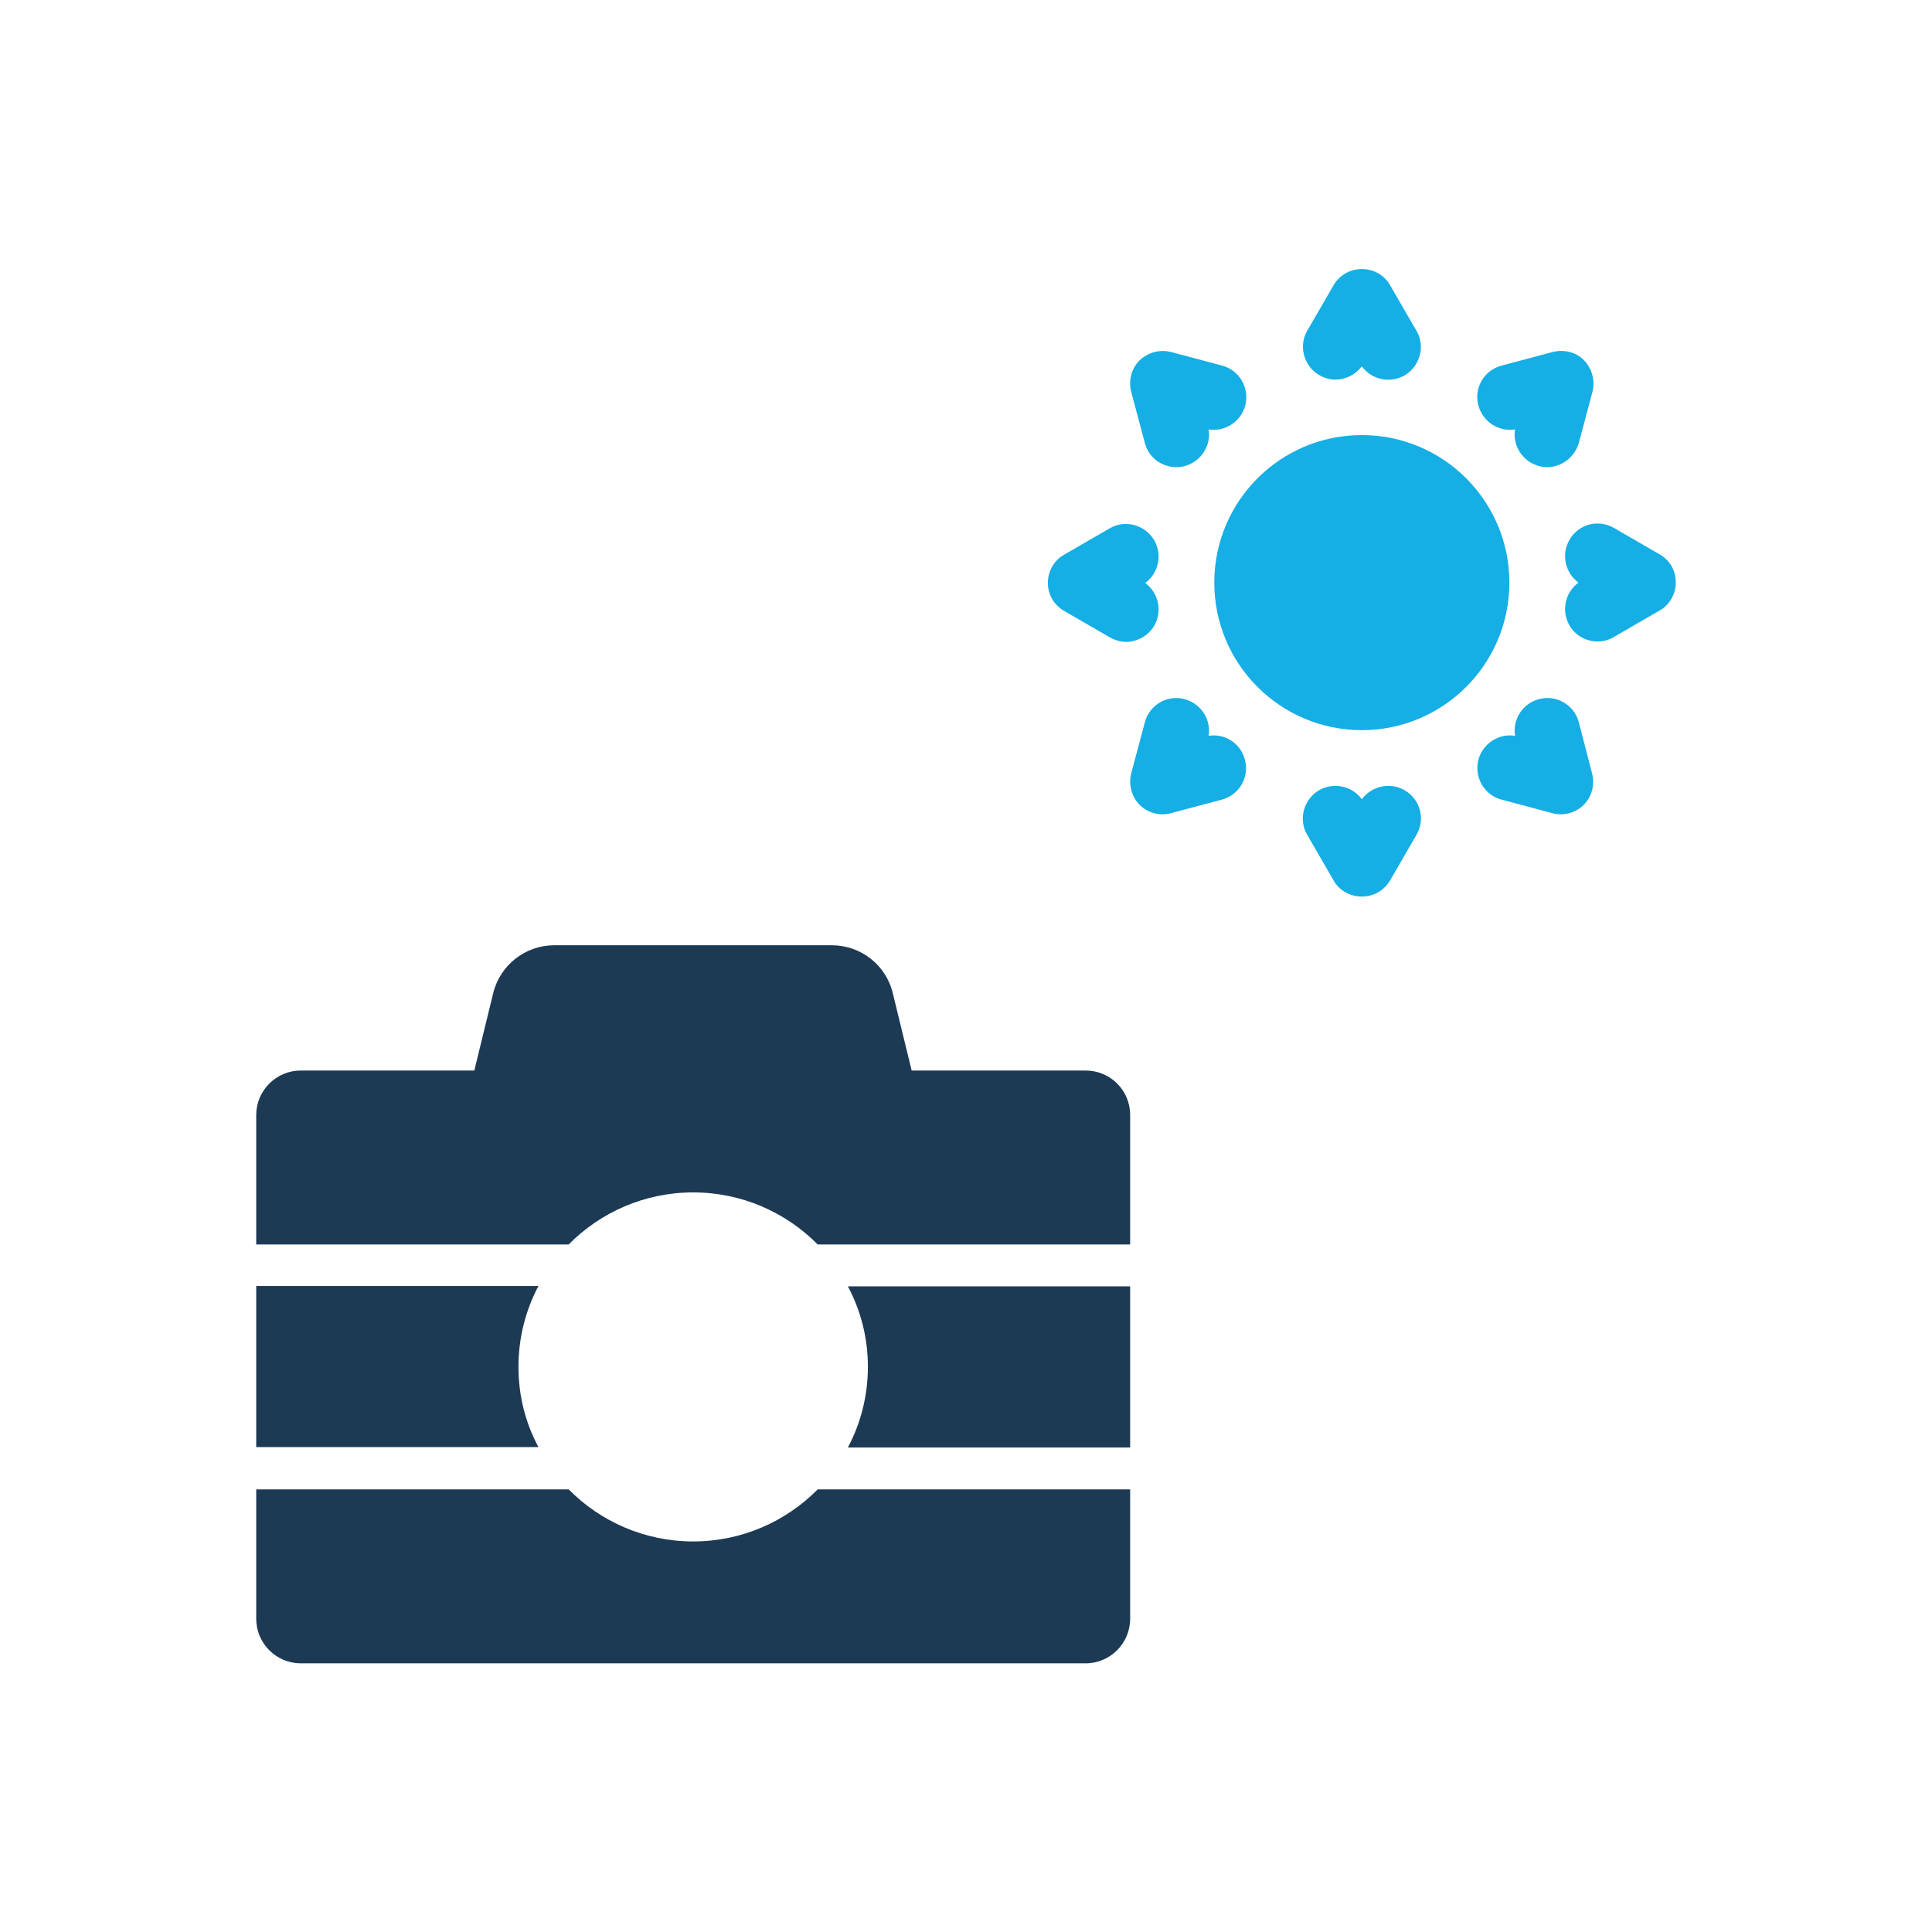
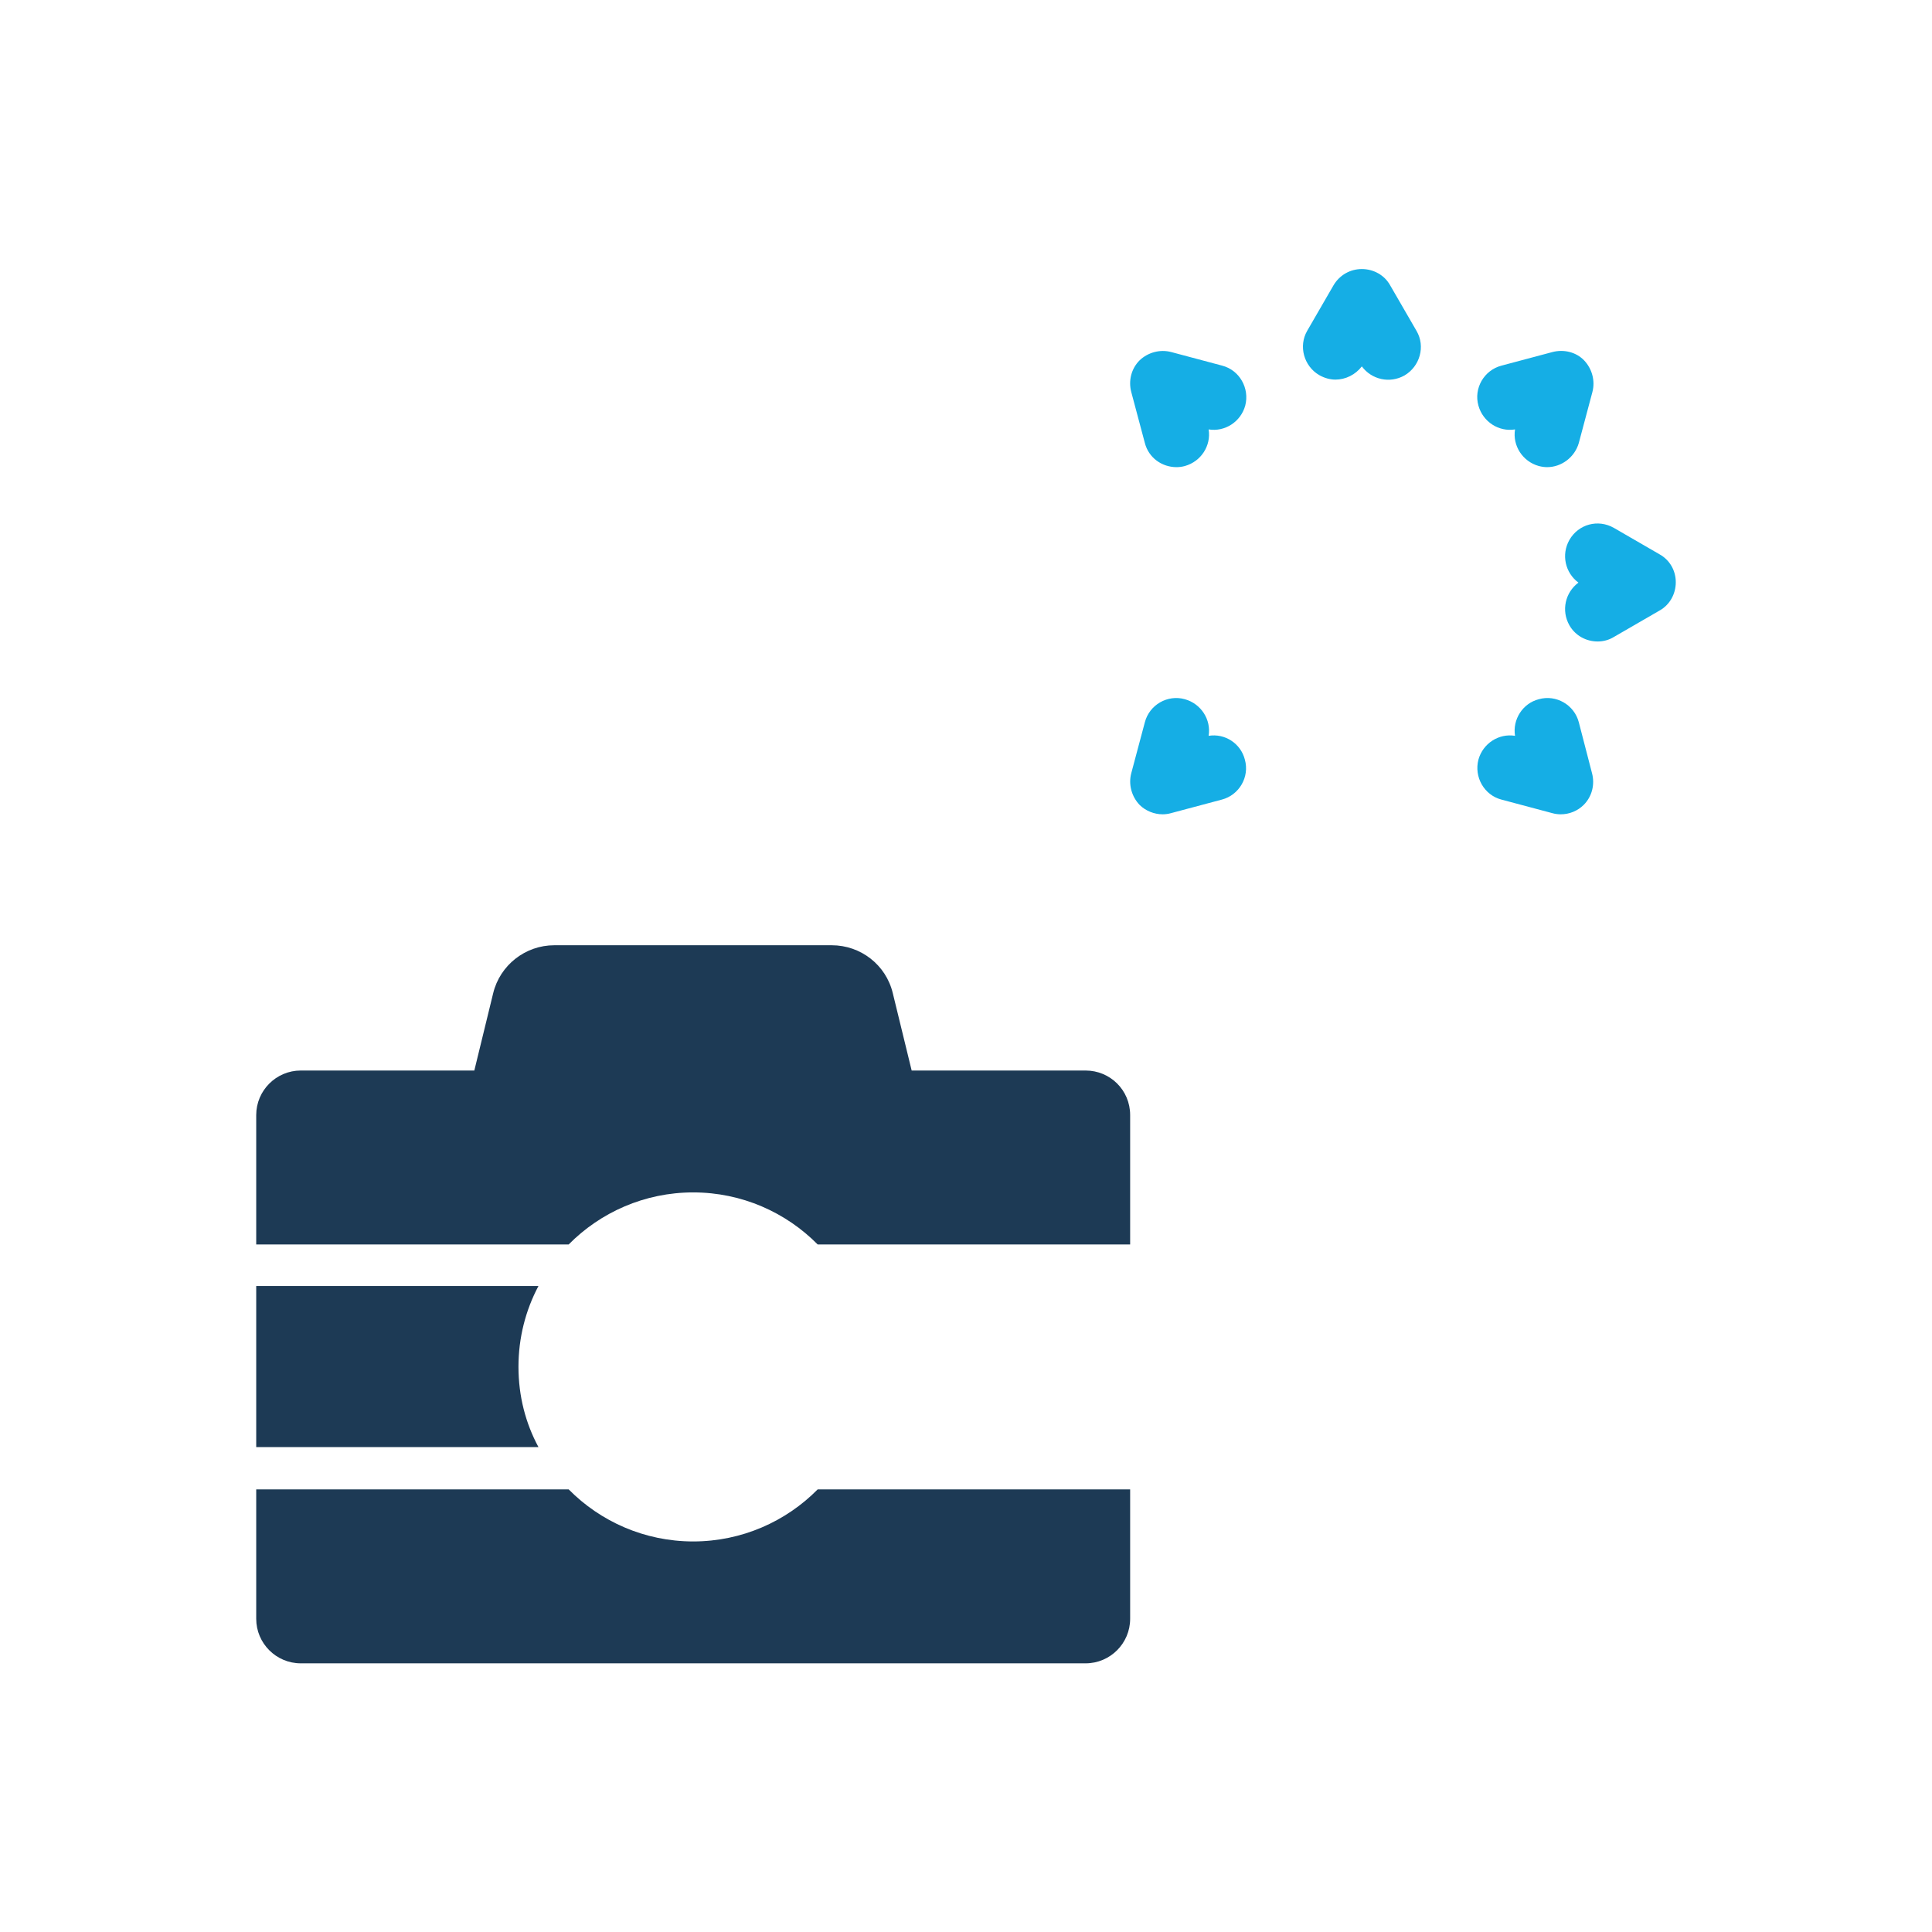
<svg xmlns="http://www.w3.org/2000/svg" width="800px" height="800px" viewBox="0 0 512 512" enable-background="new 0 0 512 512" id="Layer_1" version="1.1" xml:space="preserve">
  <g>
    <path d="M287.7,283.7h-46.1l-5-20.5c-1.8-7.5-8.5-12.7-16.2-12.7h-73.5c-7.7,0-14.4,5.3-16.2,12.7l-5,20.5H79.7   c-6.5,0-11.8,5.3-11.8,11.8v34.3h82.8c8.4-8.5,20.1-13.8,33-13.8c12.9,0,24.6,5.3,33,13.8h82.8v-34.3   C299.5,288.9,294.2,283.7,287.7,283.7z" fill="#1D3A55" />
-     <path d="M230,362.2c0,7.7-1.9,15-5.3,21.4h74.8v-42.7h-74.8C228.1,347.3,230,354.5,230,362.2z" fill="#1D3A55" />
    <path d="M137.4,362.2c0-7.7,1.9-15,5.3-21.4H67.9v42.7h74.8C139.3,377.2,137.4,370,137.4,362.2z" fill="#1D3A55" />
    <path d="M183.7,408.5c-12.9,0-24.6-5.3-33-13.8H67.9V429c0,6.5,5.3,11.8,11.8,11.8h208c6.5,0,11.8-5.3,11.8-11.8   v-34.3h-82.8C208.3,403.2,196.6,408.5,183.7,408.5z" fill="#1D3A55" />
-     <circle cx="360.9" cy="154.4" fill="#15AEE5" r="39.1" />
    <path d="M349.6,99.4c1.4,0.8,2.9,1.2,4.3,1.2c2.7,0,5.3-1.3,7-3.5c2.6,3.5,7.4,4.6,11.3,2.4   c4.1-2.4,5.6-7.7,3.2-11.8l-7-12.1c-1.5-2.7-4.4-4.3-7.5-4.3c-3.1,0-5.9,1.6-7.5,4.3l-7,12.1C344.1,91.7,345.5,97,349.6,99.4z" fill="#15AEE5" />
    <path d="M401.5,113.8c-0.7,4.3,2,8.5,6.3,9.7c0.8,0.2,1.5,0.3,2.2,0.3c3.8,0,7.3-2.6,8.4-6.4l3.6-13.5   c0.8-3-0.1-6.2-2.2-8.4s-5.4-3-8.4-2.2l-13.5,3.6c-4.6,1.2-7.4,6-6.1,10.6C393,111.8,397.2,114.5,401.5,113.8z" fill="#15AEE5" />
    <path d="M439.8,146.9l-12.1-7c-4.2-2.4-9.4-1-11.8,3.2c-2.2,3.9-1.1,8.7,2.4,11.3c-3.5,2.6-4.6,7.4-2.4,11.3   c1.6,2.8,4.5,4.3,7.5,4.3c1.5,0,3-0.4,4.3-1.2l12.1-7c2.7-1.5,4.3-4.4,4.3-7.5S442.5,148.4,439.8,146.9z" fill="#15AEE5" />
    <path d="M418.4,191.4c-1.2-4.6-6-7.4-10.6-6.1c-4.3,1.1-7,5.4-6.3,9.7c-4.3-0.7-8.5,2-9.7,6.3   c-1.2,4.6,1.5,9.4,6.1,10.6l13.5,3.6c0.7,0.2,1.5,0.3,2.2,0.3c2.3,0,4.5-0.9,6.1-2.5c2.2-2.2,3-5.4,2.2-8.4L418.4,191.4z" fill="#15AEE5" />
-     <path d="M372.2,209.4c-3.8-2.2-8.7-1.1-11.3,2.4c-2.6-3.5-7.4-4.6-11.3-2.4c-4.1,2.4-5.6,7.7-3.2,11.8l7,12.1   c1.5,2.7,4.4,4.3,7.5,4.3s5.9-1.6,7.5-4.3l7-12.1C377.8,217.1,376.4,211.8,372.2,209.4z" fill="#15AEE5" />
    <path d="M320.3,195c0.7-4.3-2-8.5-6.3-9.7c-4.6-1.3-9.4,1.5-10.6,6.1l-3.6,13.5c-0.8,3,0.1,6.2,2.2,8.4   c1.6,1.6,3.9,2.5,6.1,2.5c0.7,0,1.5-0.1,2.2-0.3l13.5-3.6c4.6-1.2,7.4-6,6.1-10.6C328.8,197,324.6,194.3,320.3,195z" fill="#15AEE5" />
-     <path d="M282,161.9l12.1,7c1.4,0.8,2.9,1.2,4.3,1.2c3,0,5.9-1.6,7.5-4.3c2.2-3.9,1.1-8.7-2.4-11.3   c3.5-2.6,4.6-7.4,2.4-11.3c-2.4-4.1-7.7-5.6-11.8-3.2l-12.1,7c-2.7,1.5-4.3,4.4-4.3,7.5S279.3,160.3,282,161.9z" fill="#15AEE5" />
    <path d="M303.4,117.4c1,3.9,4.5,6.4,8.4,6.4c0.7,0,1.5-0.1,2.2-0.3c4.3-1.2,7-5.4,6.3-9.7c4.3,0.7,8.5-2,9.7-6.3   c1.2-4.6-1.5-9.4-6.1-10.6l-13.5-3.6c-3-0.8-6.2,0.1-8.4,2.2c-2.2,2.2-3,5.4-2.2,8.4L303.4,117.4z" fill="#15AEE5" />
  </g>
</svg>